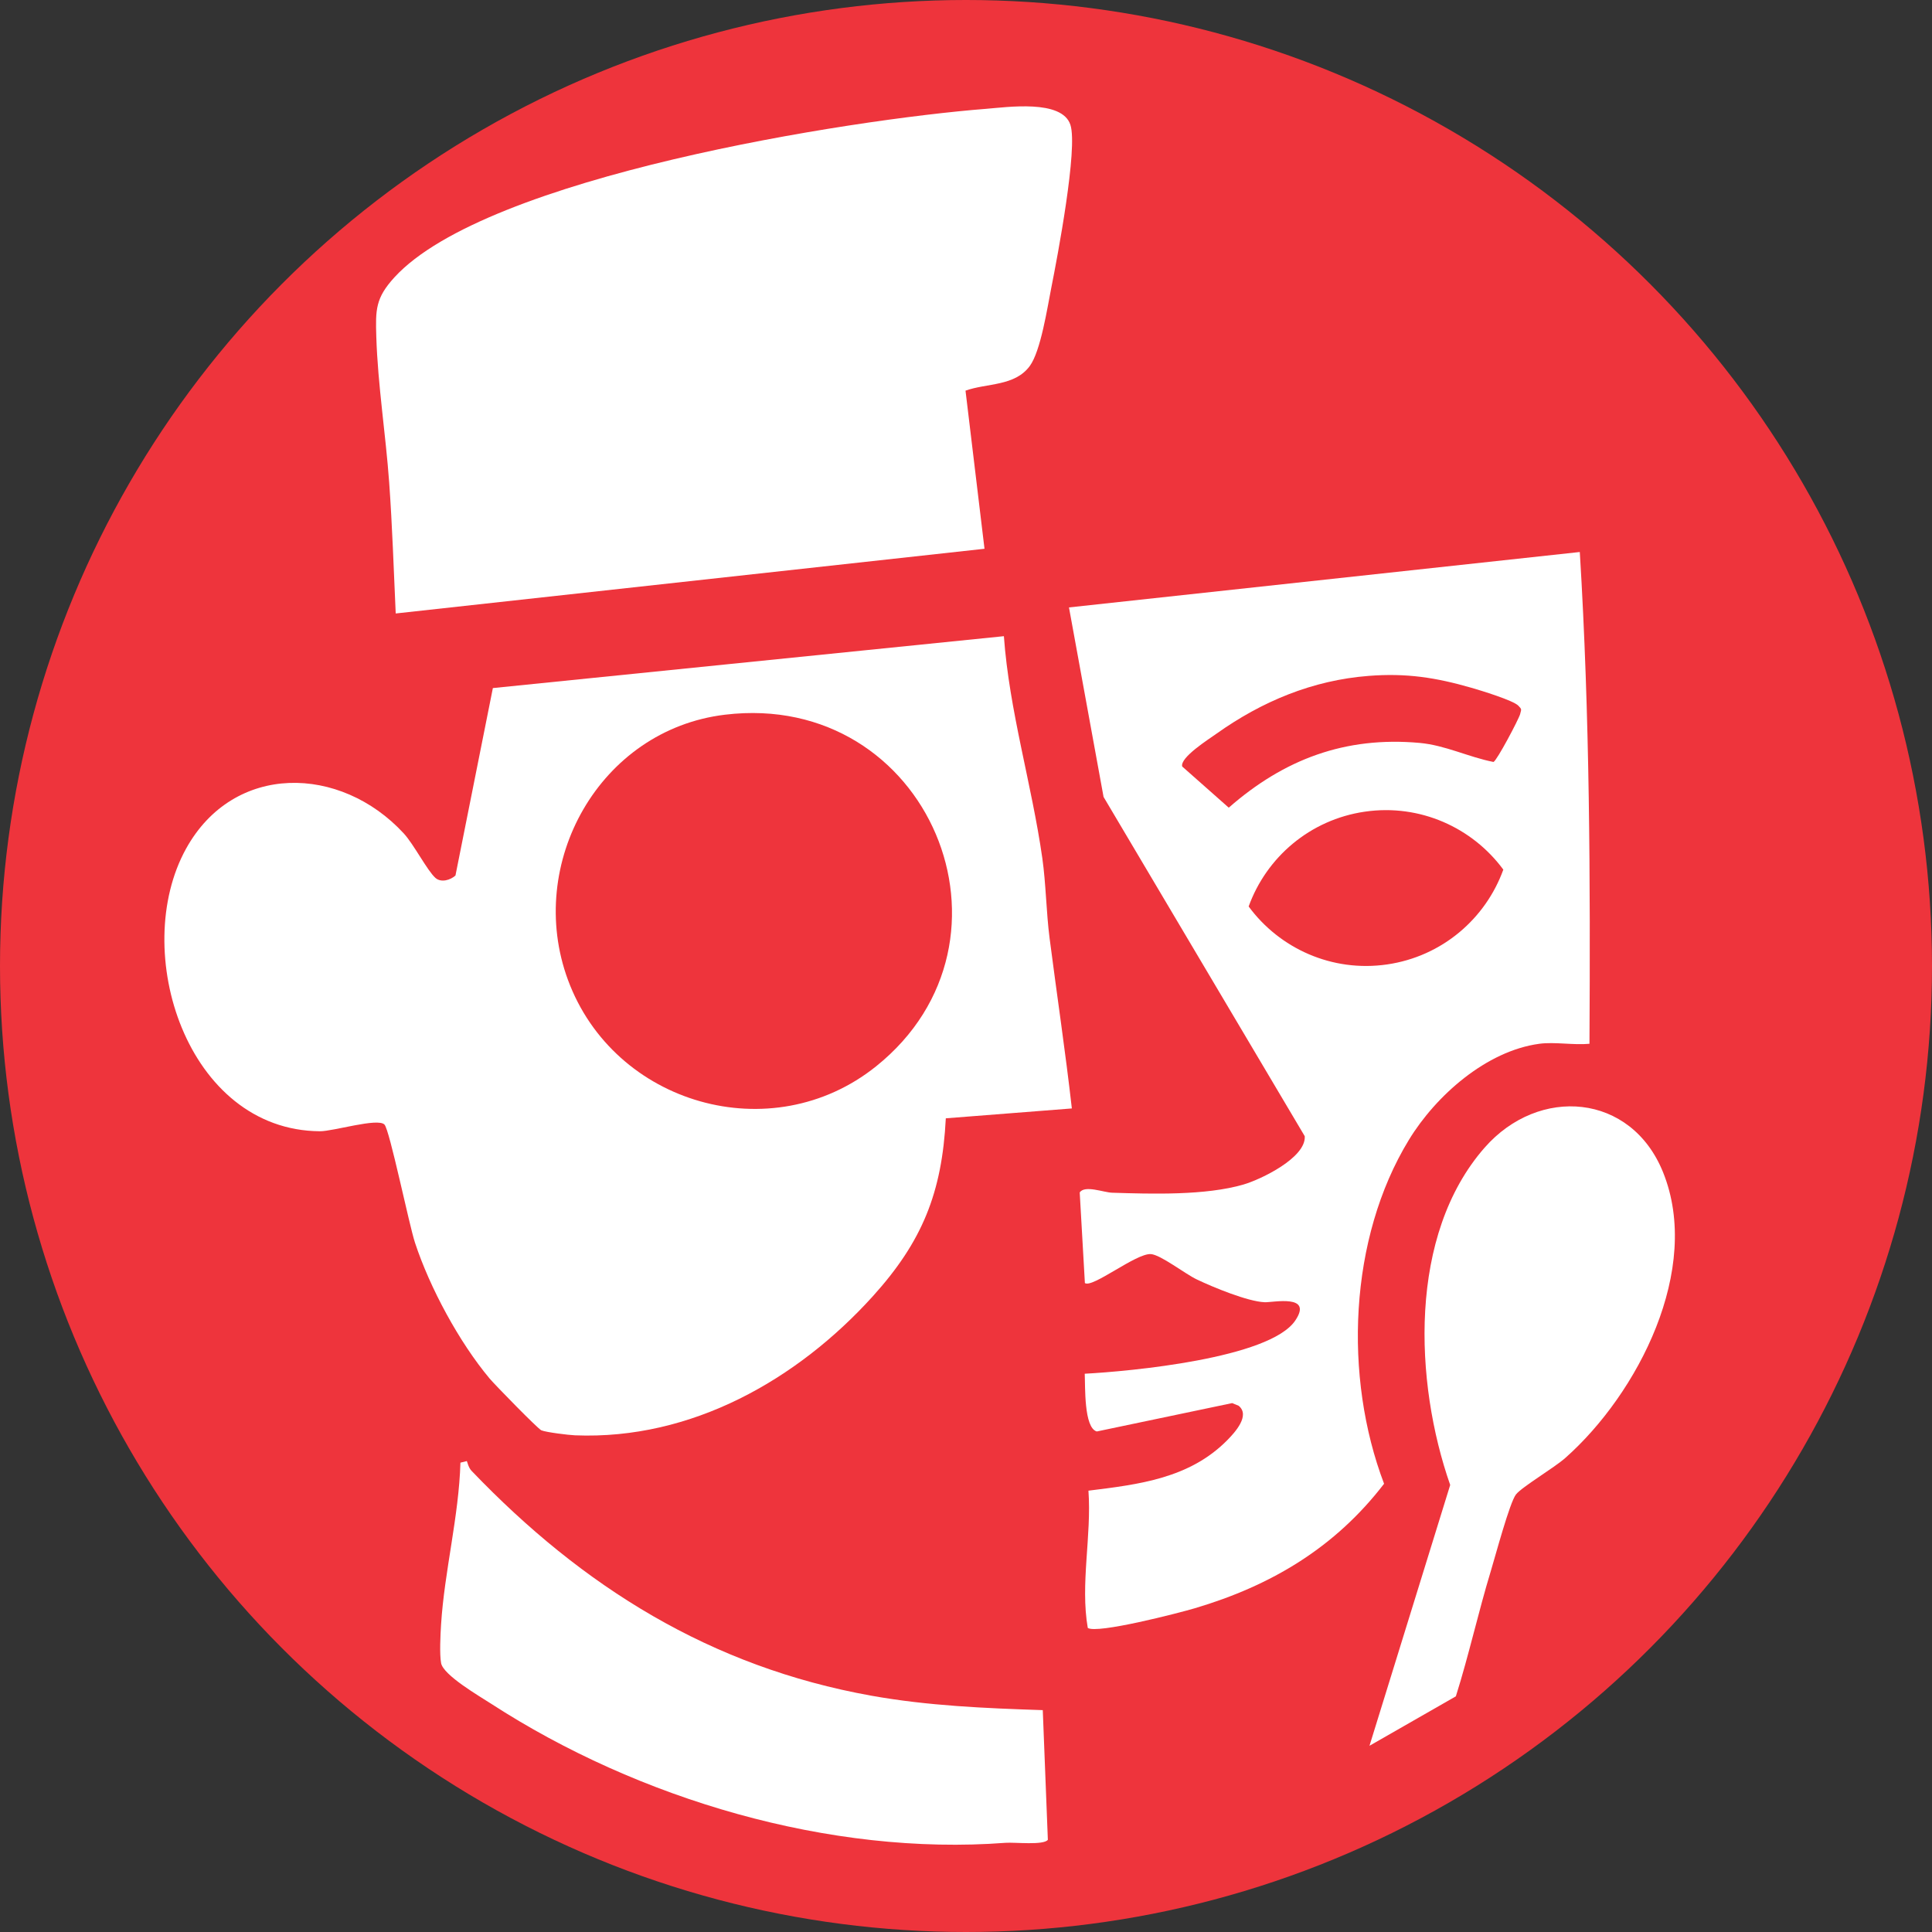
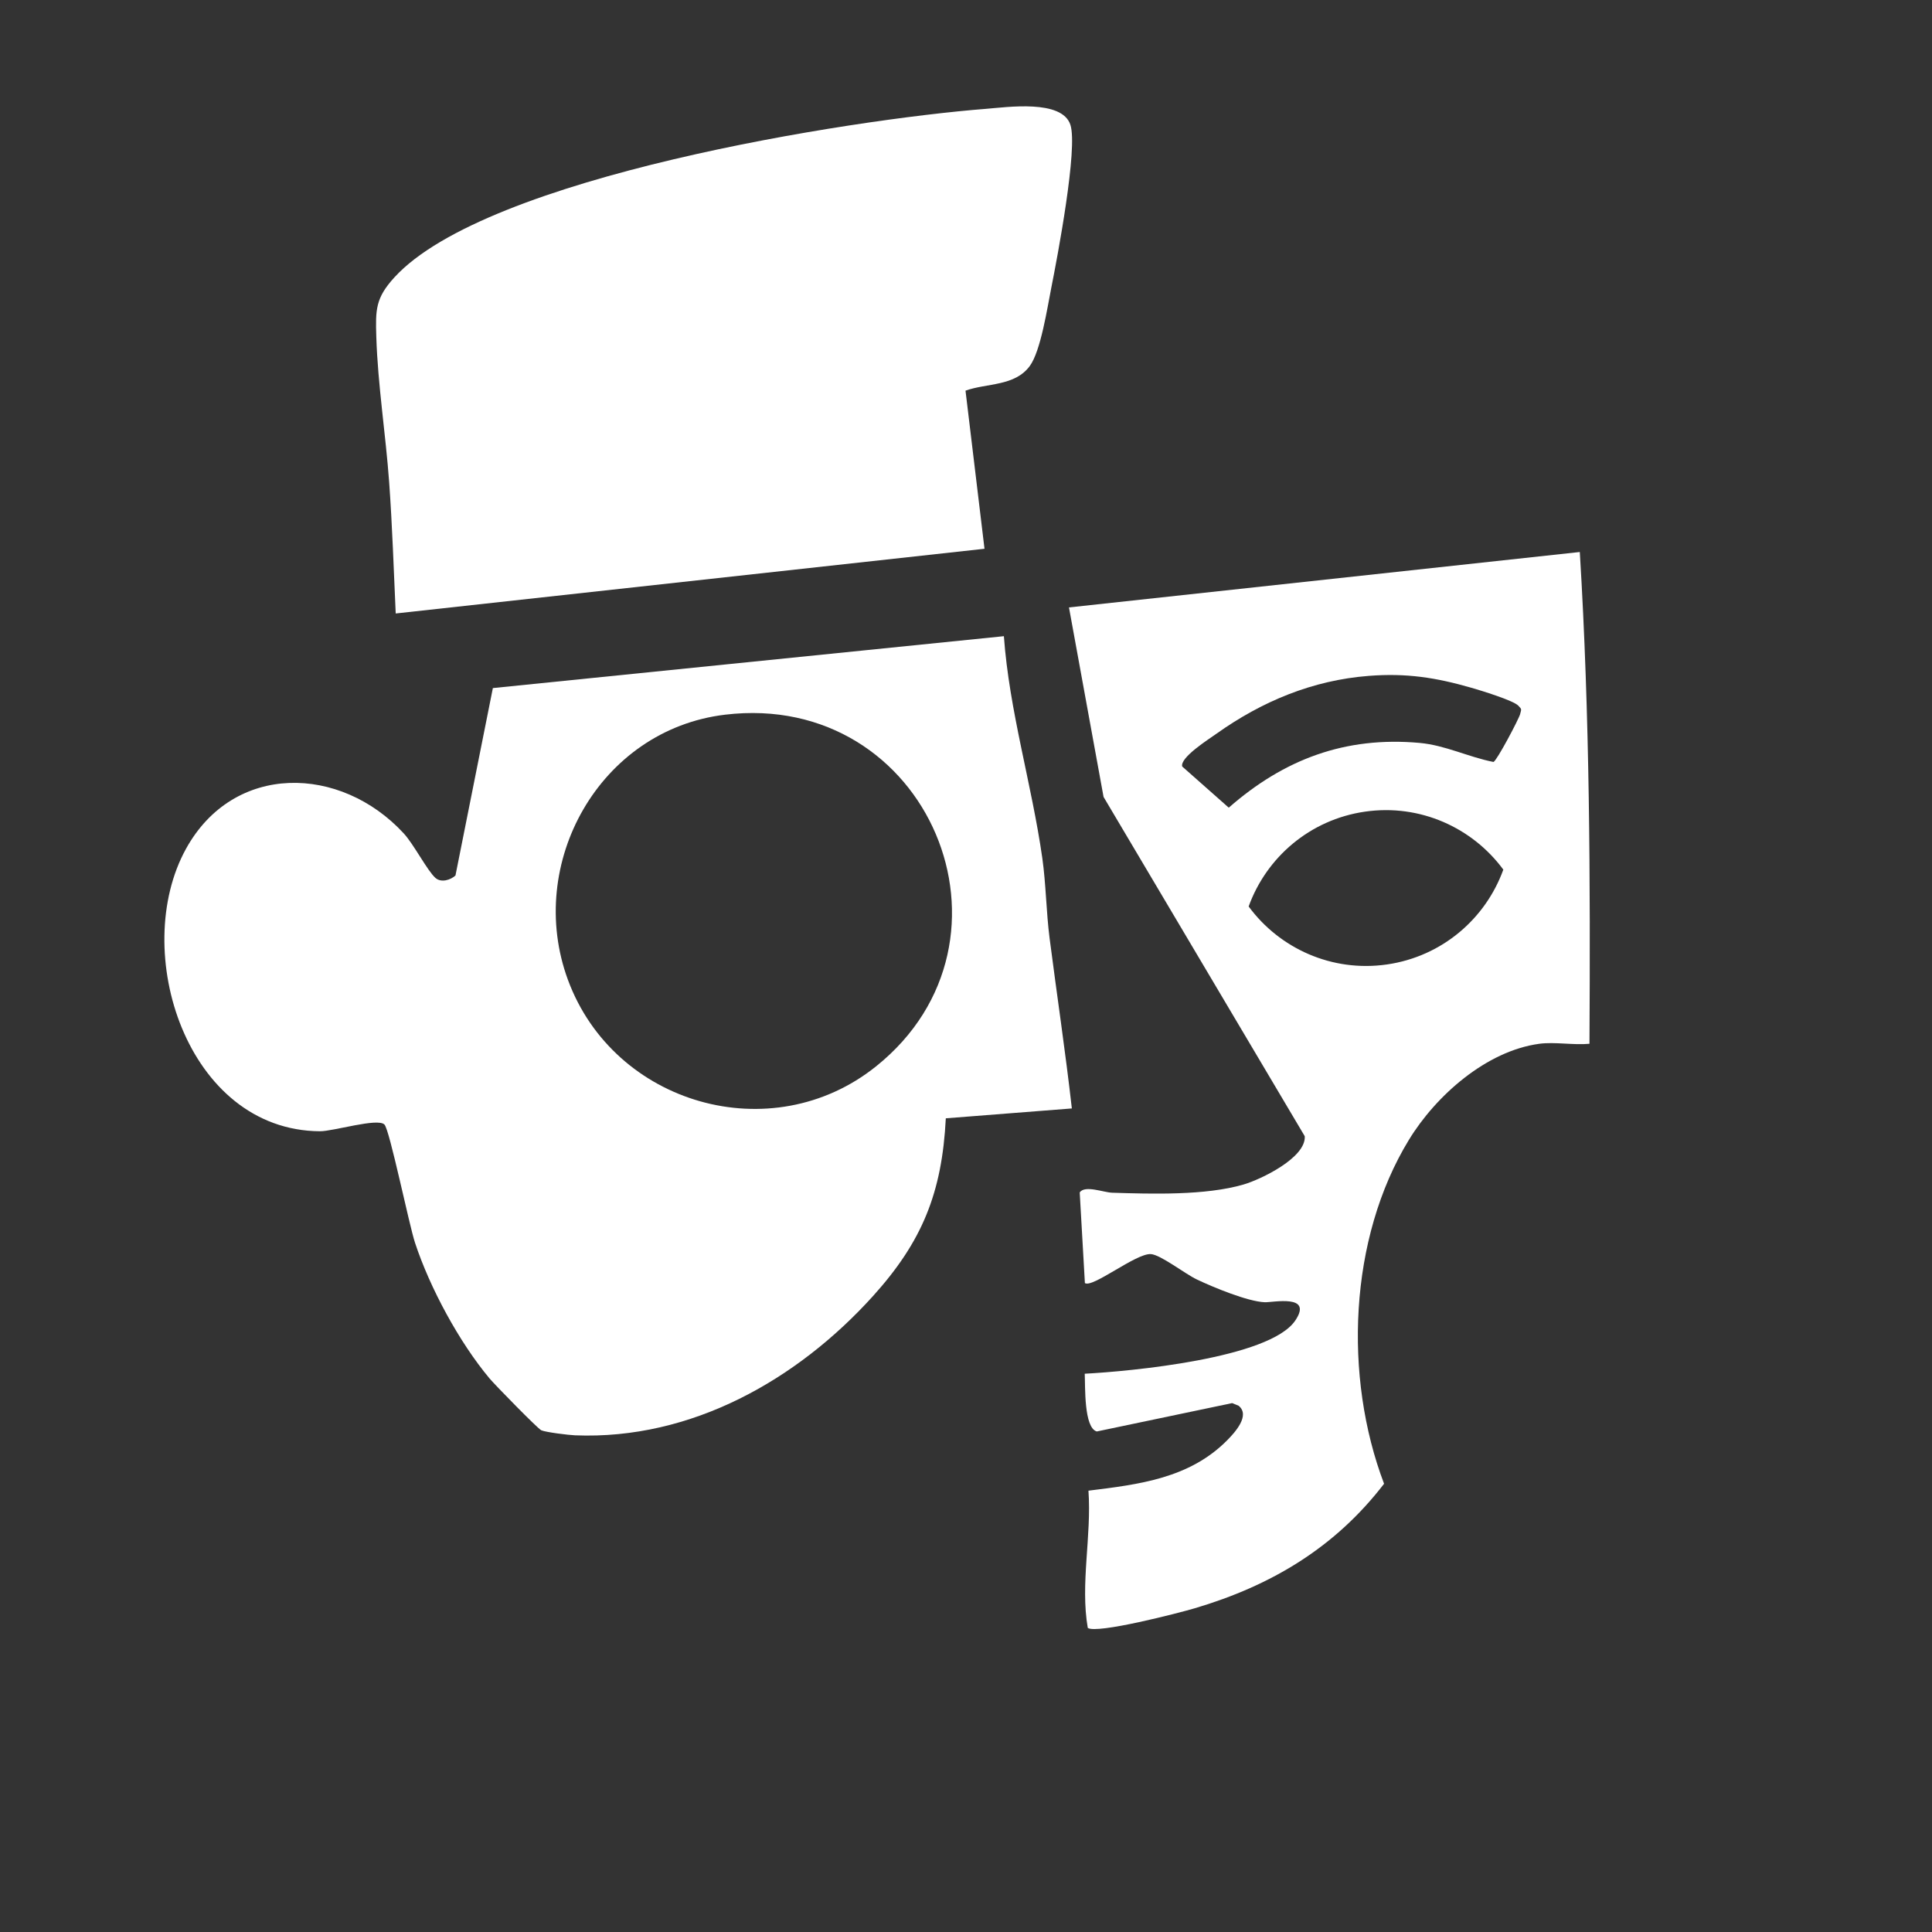
<svg xmlns="http://www.w3.org/2000/svg" id="Layer_1" data-name="Layer 1" viewBox="0 0 597.2 597.2">
  <rect x="0" y="0" width="597.2" height="597.2" fill="#333333" stroke="none" />
  <defs>
    <style>
      .cls-1 {
        fill: none;
      }

      .cls-2 {
        fill: #fff;
      }

      .cls-3 {
        fill: #ee343c;
      }
    </style>
  </defs>
-   <circle class="cls-3" cx="298.6" cy="298.6" r="298.6" />
  <path class="cls-2" d="M310.31,196.64c1.66,23.12,8.61,45.67,11.88,68.62,1.13,7.94,1.21,16.71,2.25,24.75,2.26,17.54,4.89,35.05,6.88,52.62l-38.96,3.05c-1.17,23.03-7.31,38.12-22.53,54.97-23.34,25.83-56.09,44.47-92.06,43.02-2.01-.08-8.97-.93-10.44-1.55-1.06-.45-14.32-14.03-15.99-16.01-9.4-11.23-18.46-28.02-23.05-41.95-1.87-5.67-7.83-34.87-9.45-36.55-2.07-2.15-15.78,2.1-19.98,2.07-41.12-.3-58.81-55.74-41.35-87.34,14.74-26.67,47.75-25.95,67.31-4.71,3.09,3.36,7.27,11.51,9.78,13.74,1.75,1.55,4.65.67,6.19-.75l11.56-57.93,157.95-16.04ZM224.1,220.92c-38.75,4.66-61.81,46.01-48.54,81.98,14.22,38.53,62.93,52.61,95.24,26.72,48.57-38.92,16.26-116.27-46.7-108.7Z" />
  <path class="cls-2" d="M298.45,120.76l5.87,48.87-182,20c-.62-13.46-1.05-27.04-2.02-40.48-1.07-14.9-3.51-30.12-3.98-45.02-.26-8.4-.26-11.98,5.59-18.39,28.49-31.15,140.64-48.79,182.9-52.1,6.49-.51,23.46-2.99,26.06,4.94,2.37,7.24-4.01,40.85-5.88,50.24-1.24,6.21-3.27,19.7-6.68,24.32-4.65,6.32-13.23,5.23-19.88,7.62Z" />
-   <path class="cls-2" d="M144.3,451.64c.13.11.45,1.96,1.46,3.01,34.35,35.87,73.92,60.6,123.54,69.5,17.51,3.14,35.26,3.89,53.03,4.47l1.57,40.07c-1.26,1.77-10.24.73-13.06.94-54.36,4.13-113.58-13.53-159.03-42.99-3.56-2.31-14.75-8.79-15.46-12.54-.52-2.74-.21-8.9-.01-11.97,1.03-16.42,5.51-33.42,5.98-50.01l1.99-.49Z" />
-   <path class="cls-2" d="M468.62,461.92c-1.96,2.46-6.44,19.27-7.8,23.72-3.89,12.8-6.77,25.95-10.8,38.71l-26.7,15.29,24.95-80.62c-11.11-31.79-13.04-77.29,10.65-104.28,16.78-19.13,45.29-16.87,55.16,7.64,12.05,29.93-7.78,68.41-30.23,88.29-3.48,3.08-13.36,8.91-15.23,11.26Z" />
  <g>
-     <path class="cls-1" d="M454.83,212.62c-11.06-3.18-20.1-4.58-31.72-3.68-17.38,1.34-33.06,7.88-47.11,17.89-2.42,1.72-11.32,7.34-10.57,10.12l14.39,12.73c17.05-14.94,35.99-22.09,58.98-20.02,7.96.72,15.12,4.37,22.85,5.89,1-.32,7.86-13.28,8.27-14.88.37-1.45.53-1.36-.58-2.5-1.59-1.64-11.65-4.71-14.5-5.53Z" />
+     <path class="cls-1" d="M454.83,212.62c-11.06-3.18-20.1-4.58-31.72-3.68-17.38,1.34-33.06,7.88-47.11,17.89-2.42,1.72-11.32,7.34-10.57,10.12l14.39,12.73c17.05-14.94,35.99-22.09,58.98-20.02,7.96.72,15.12,4.37,22.85,5.89,1-.32,7.86-13.28,8.27-14.88.37-1.45.53-1.36-.58-2.5-1.59-1.64-11.65-4.71-14.5-5.53" />
    <path class="cls-2" d="M488.32,170.63l-157.89,17.13,10.69,58.57,62.19,104.88c.46,6.61-13.5,13.36-18.98,14.95-11.7,3.4-28.25,2.91-40.56,2.52-2.63-.08-8.4-2.42-10.02-.1l1.6,28.03c2.37,1.61,15.8-9.25,20.38-8.96,3.03.19,10.57,6.11,14.22,7.84,5.05,2.41,15.67,6.81,20.96,7.04,2.56.11,15.08-2.64,9.46,5.67-7.93,11.73-51.35,15.71-65.07,16.43.19,3.85-.3,16.71,3.73,17.85l41.84-8.77,2,.82c3.65,2.96-1.07,8.17-3.52,10.65-11.67,11.81-27.27,13.67-42.9,15.6,1,14.08-2.57,28.83-.21,42.42,2.77,1.94,28.18-4.62,33.07-6.07,23.65-7,43.38-18.77,58.52-38.49-12.54-32.99-10.94-75.81,7.68-106.31,8.33-13.65,23.89-27.47,40.31-29.69,4.74-.64,10.61.47,15.5,0,.29-50.8.11-101.43-2.99-152.01ZM428.75,298.12c-17.04,2.47-33.23-4.95-42.78-17.92,5.47-15.14,18.9-26.84,35.94-29.31s33.23,4.95,42.78,17.92c-5.47,15.14-18.9,26.84-35.94,29.31ZM469.92,220.65c-.41,1.61-7.27,14.56-8.27,14.88-7.72-1.51-14.89-5.17-22.85-5.89-23-2.07-41.93,5.08-58.98,20.02l-14.39-12.73c-.74-2.78,8.16-8.4,10.57-10.12,14.05-10,29.73-16.55,47.11-17.89,11.62-.9,20.66.5,31.72,3.68,2.85.82,12.91,3.89,14.5,5.53,1.11,1.15.95,1.06.58,2.5Z" />
  </g>
</svg>